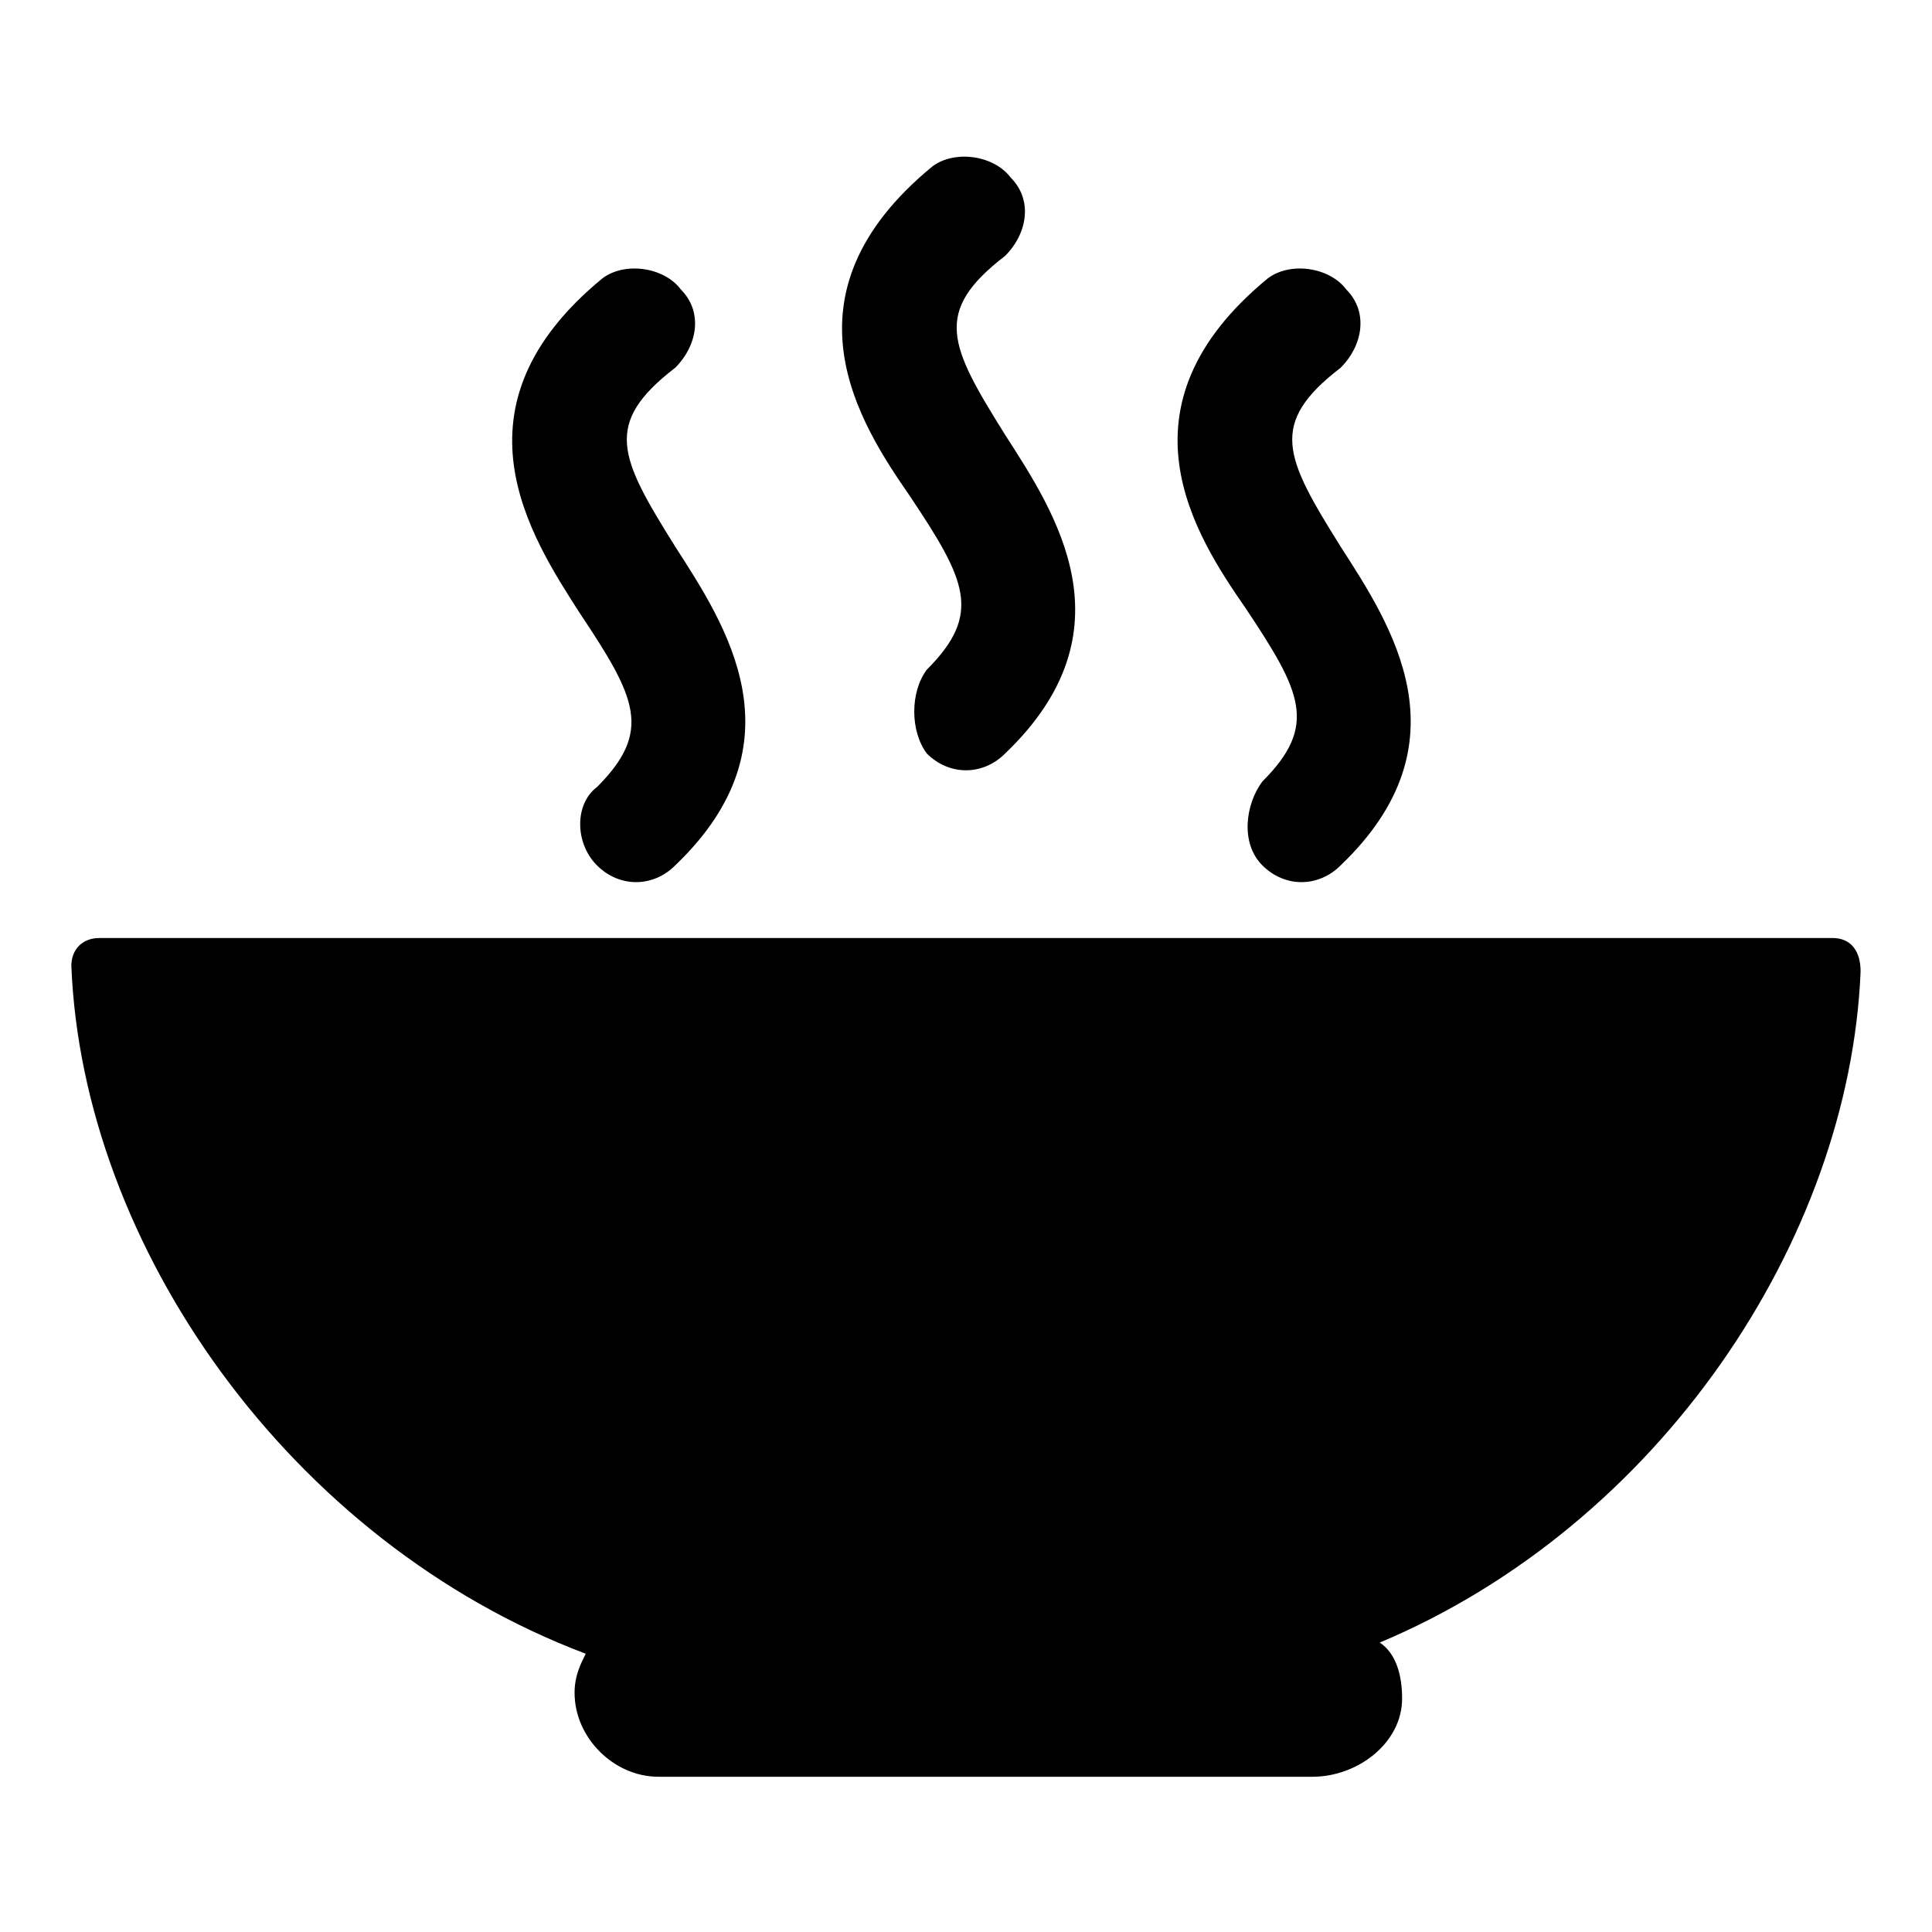
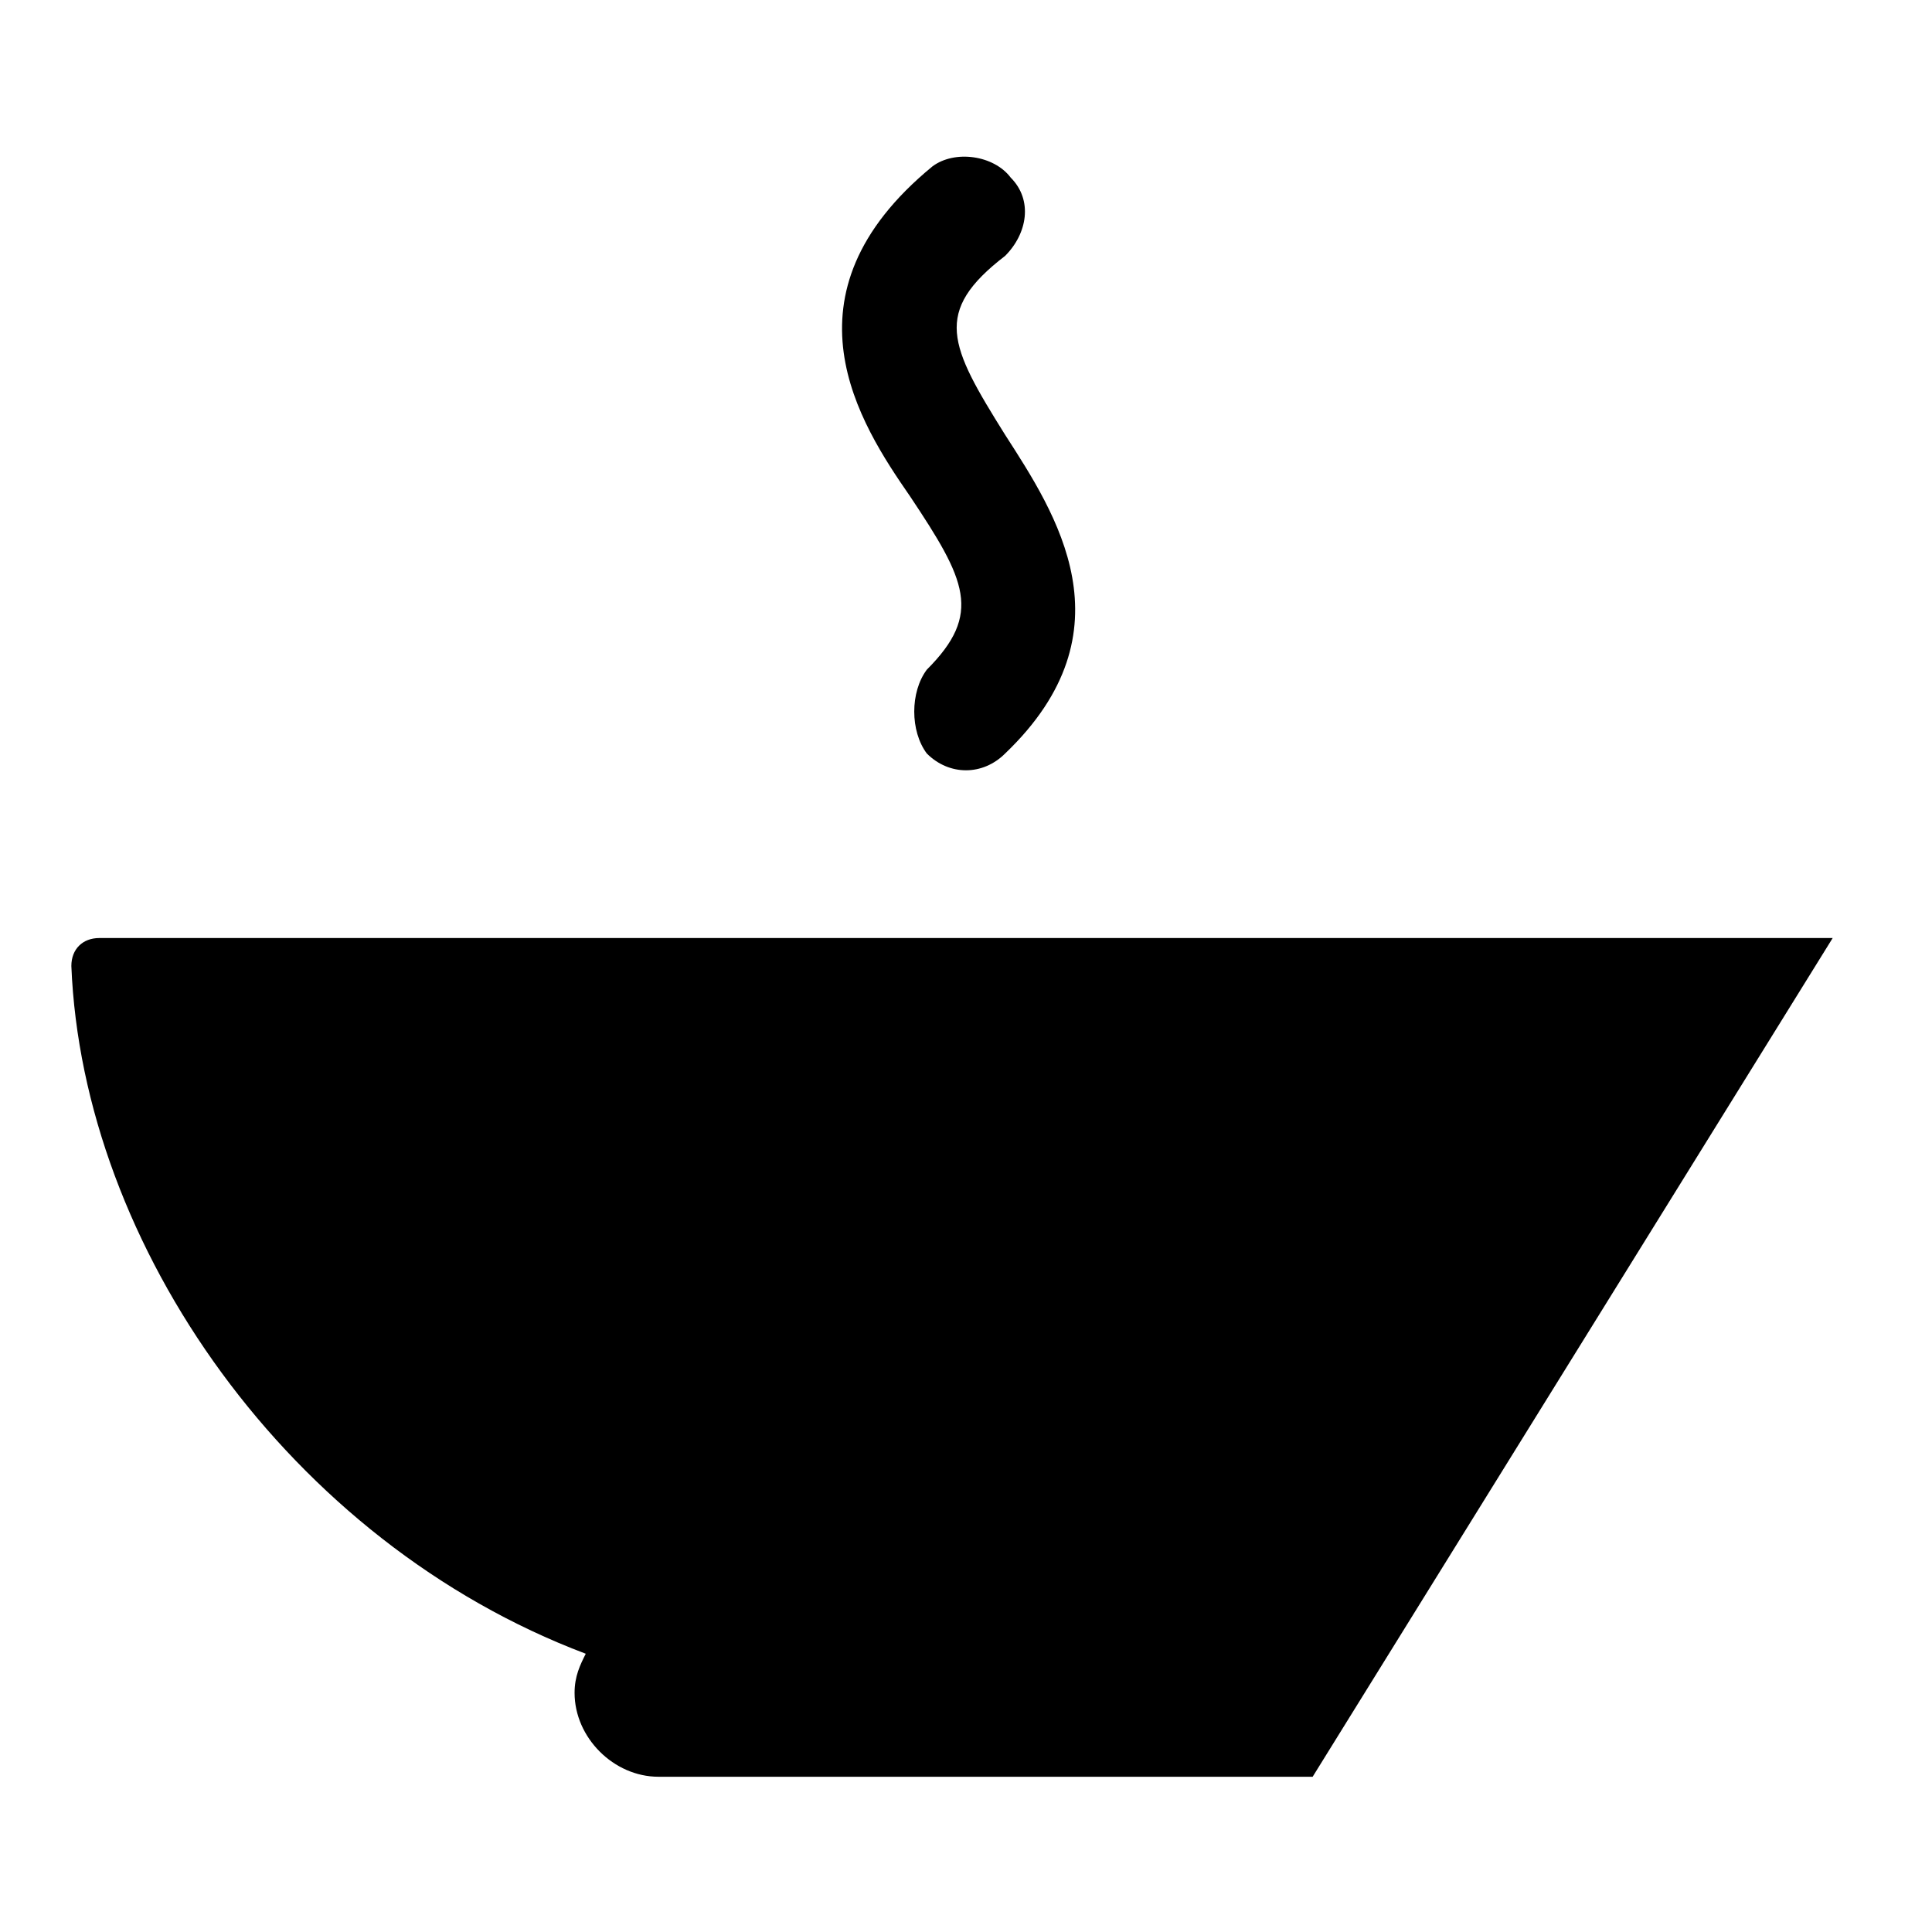
<svg xmlns="http://www.w3.org/2000/svg" fill="#000000" width="800px" height="800px" version="1.1" viewBox="144 144 512 512">
  <g>
-     <path d="m629.68 392.59h-459.36c-4.445 0-7.41 2.965-7.41 7.41 2.965 74.09 57.789 152.62 136.32 182.26-1.48 2.961-2.961 5.926-2.961 10.371 0 11.855 10.371 22.227 22.227 22.227h173.37c11.855 0 23.707-8.891 23.707-20.746 0-5.926-1.48-11.855-5.926-14.816 74.09-31.117 124.47-106.69 127.43-177.82 0-5.926-2.965-8.891-7.41-8.891z" />
-     <path d="m302.2 373.33c5.926 5.926 14.816 5.926 20.746 0 34.082-32.598 13.336-63.719 0-84.461-14.816-23.707-19.262-32.598 0-47.418 5.926-5.926 7.41-14.816 1.48-20.746-4.445-5.926-14.816-7.41-20.746-2.965-41.488 34.082-19.262 68.164-5.926 88.906 14.816 22.227 19.262 31.117 4.445 45.938-5.926 4.445-5.926 14.816 0 20.746z" />
+     <path d="m629.68 392.59h-459.36c-4.445 0-7.41 2.965-7.41 7.41 2.965 74.09 57.789 152.62 136.32 182.26-1.48 2.961-2.961 5.926-2.961 10.371 0 11.855 10.371 22.227 22.227 22.227h173.37z" />
    <path d="m389.62 343.69c5.926 5.926 14.816 5.926 20.746 0 34.082-32.598 13.336-63.719 0-84.461-14.816-23.707-19.262-32.598 0-47.418 5.926-5.926 7.41-14.816 1.48-20.746-4.445-5.926-14.816-7.41-20.746-2.965-41.488 34.082-19.262 68.164-5.926 87.426 14.816 22.227 19.262 31.117 4.445 45.938-4.445 5.926-4.445 16.297 0 22.227z" />
-     <path d="m478.54 373.33c5.926 5.926 14.816 5.926 20.746 0 34.082-32.598 13.336-63.719 0-84.461-14.816-23.707-19.262-32.598 0-47.418 5.926-5.926 7.41-14.816 1.48-20.746-4.445-5.926-14.816-7.41-20.746-2.965-41.488 34.082-19.262 68.164-5.926 87.426 14.816 22.227 19.262 31.117 4.445 45.938-4.445 5.926-5.93 16.297 0 22.227z" />
  </g>
</svg>